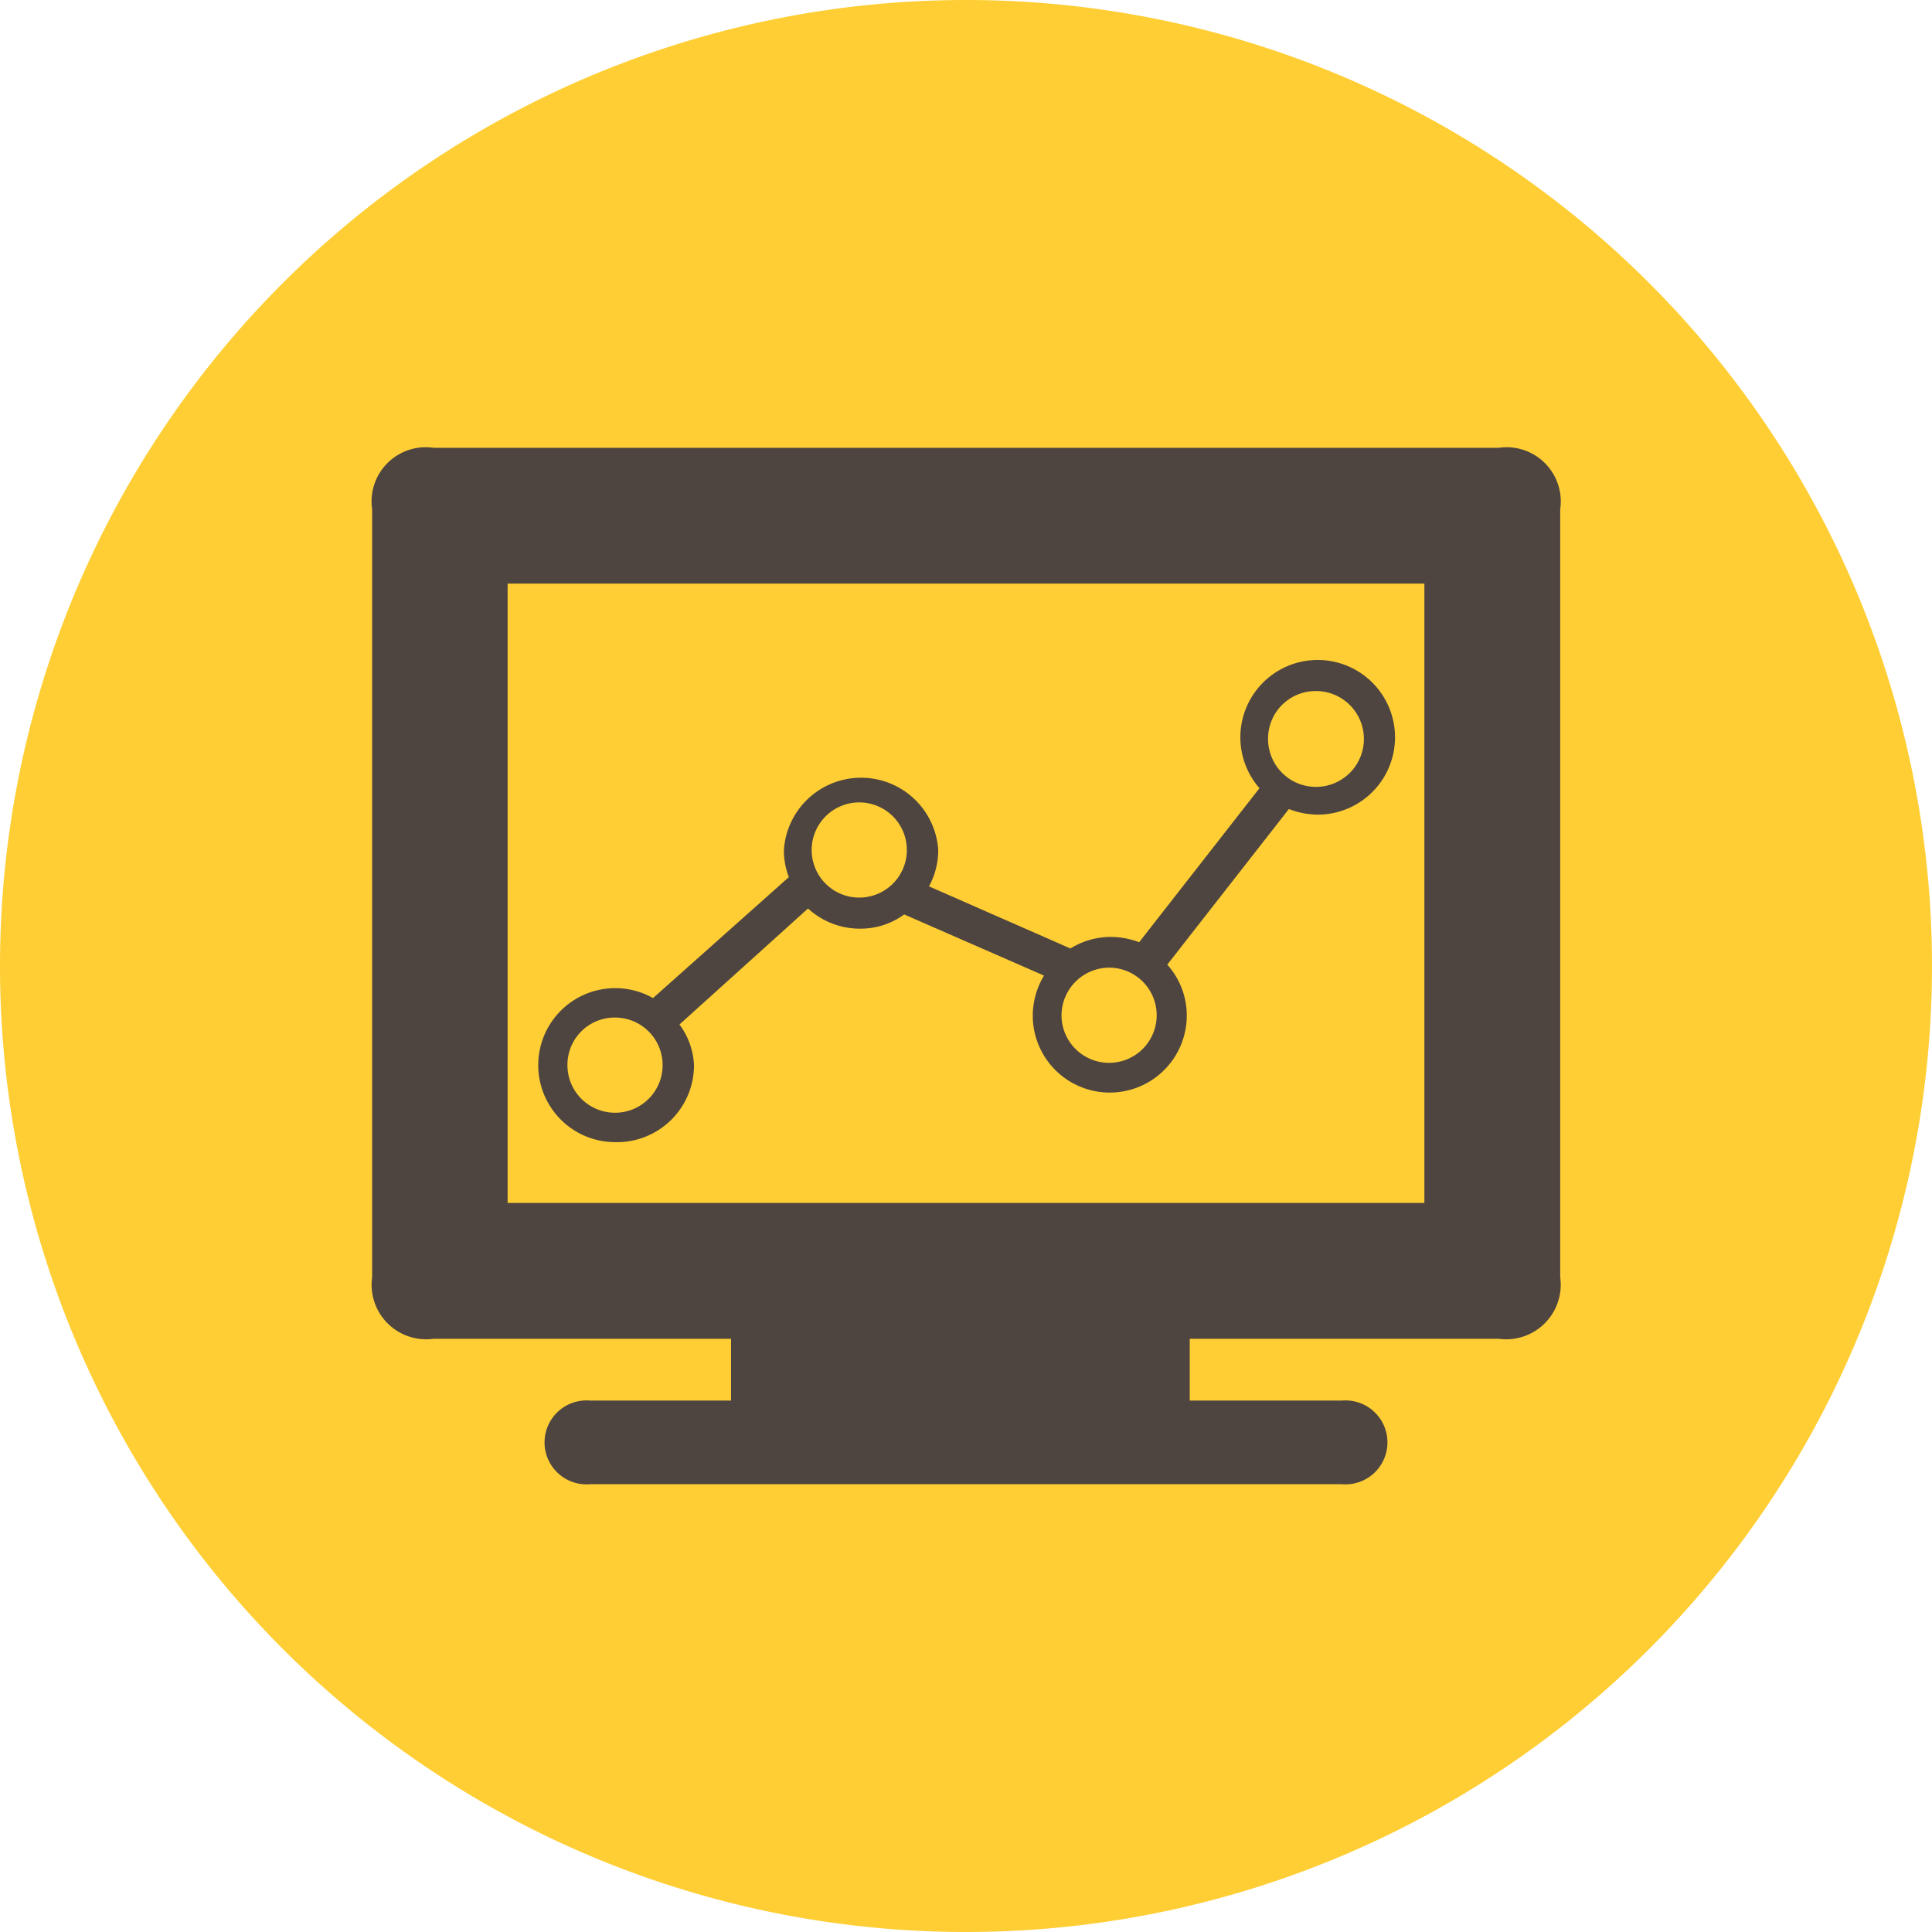
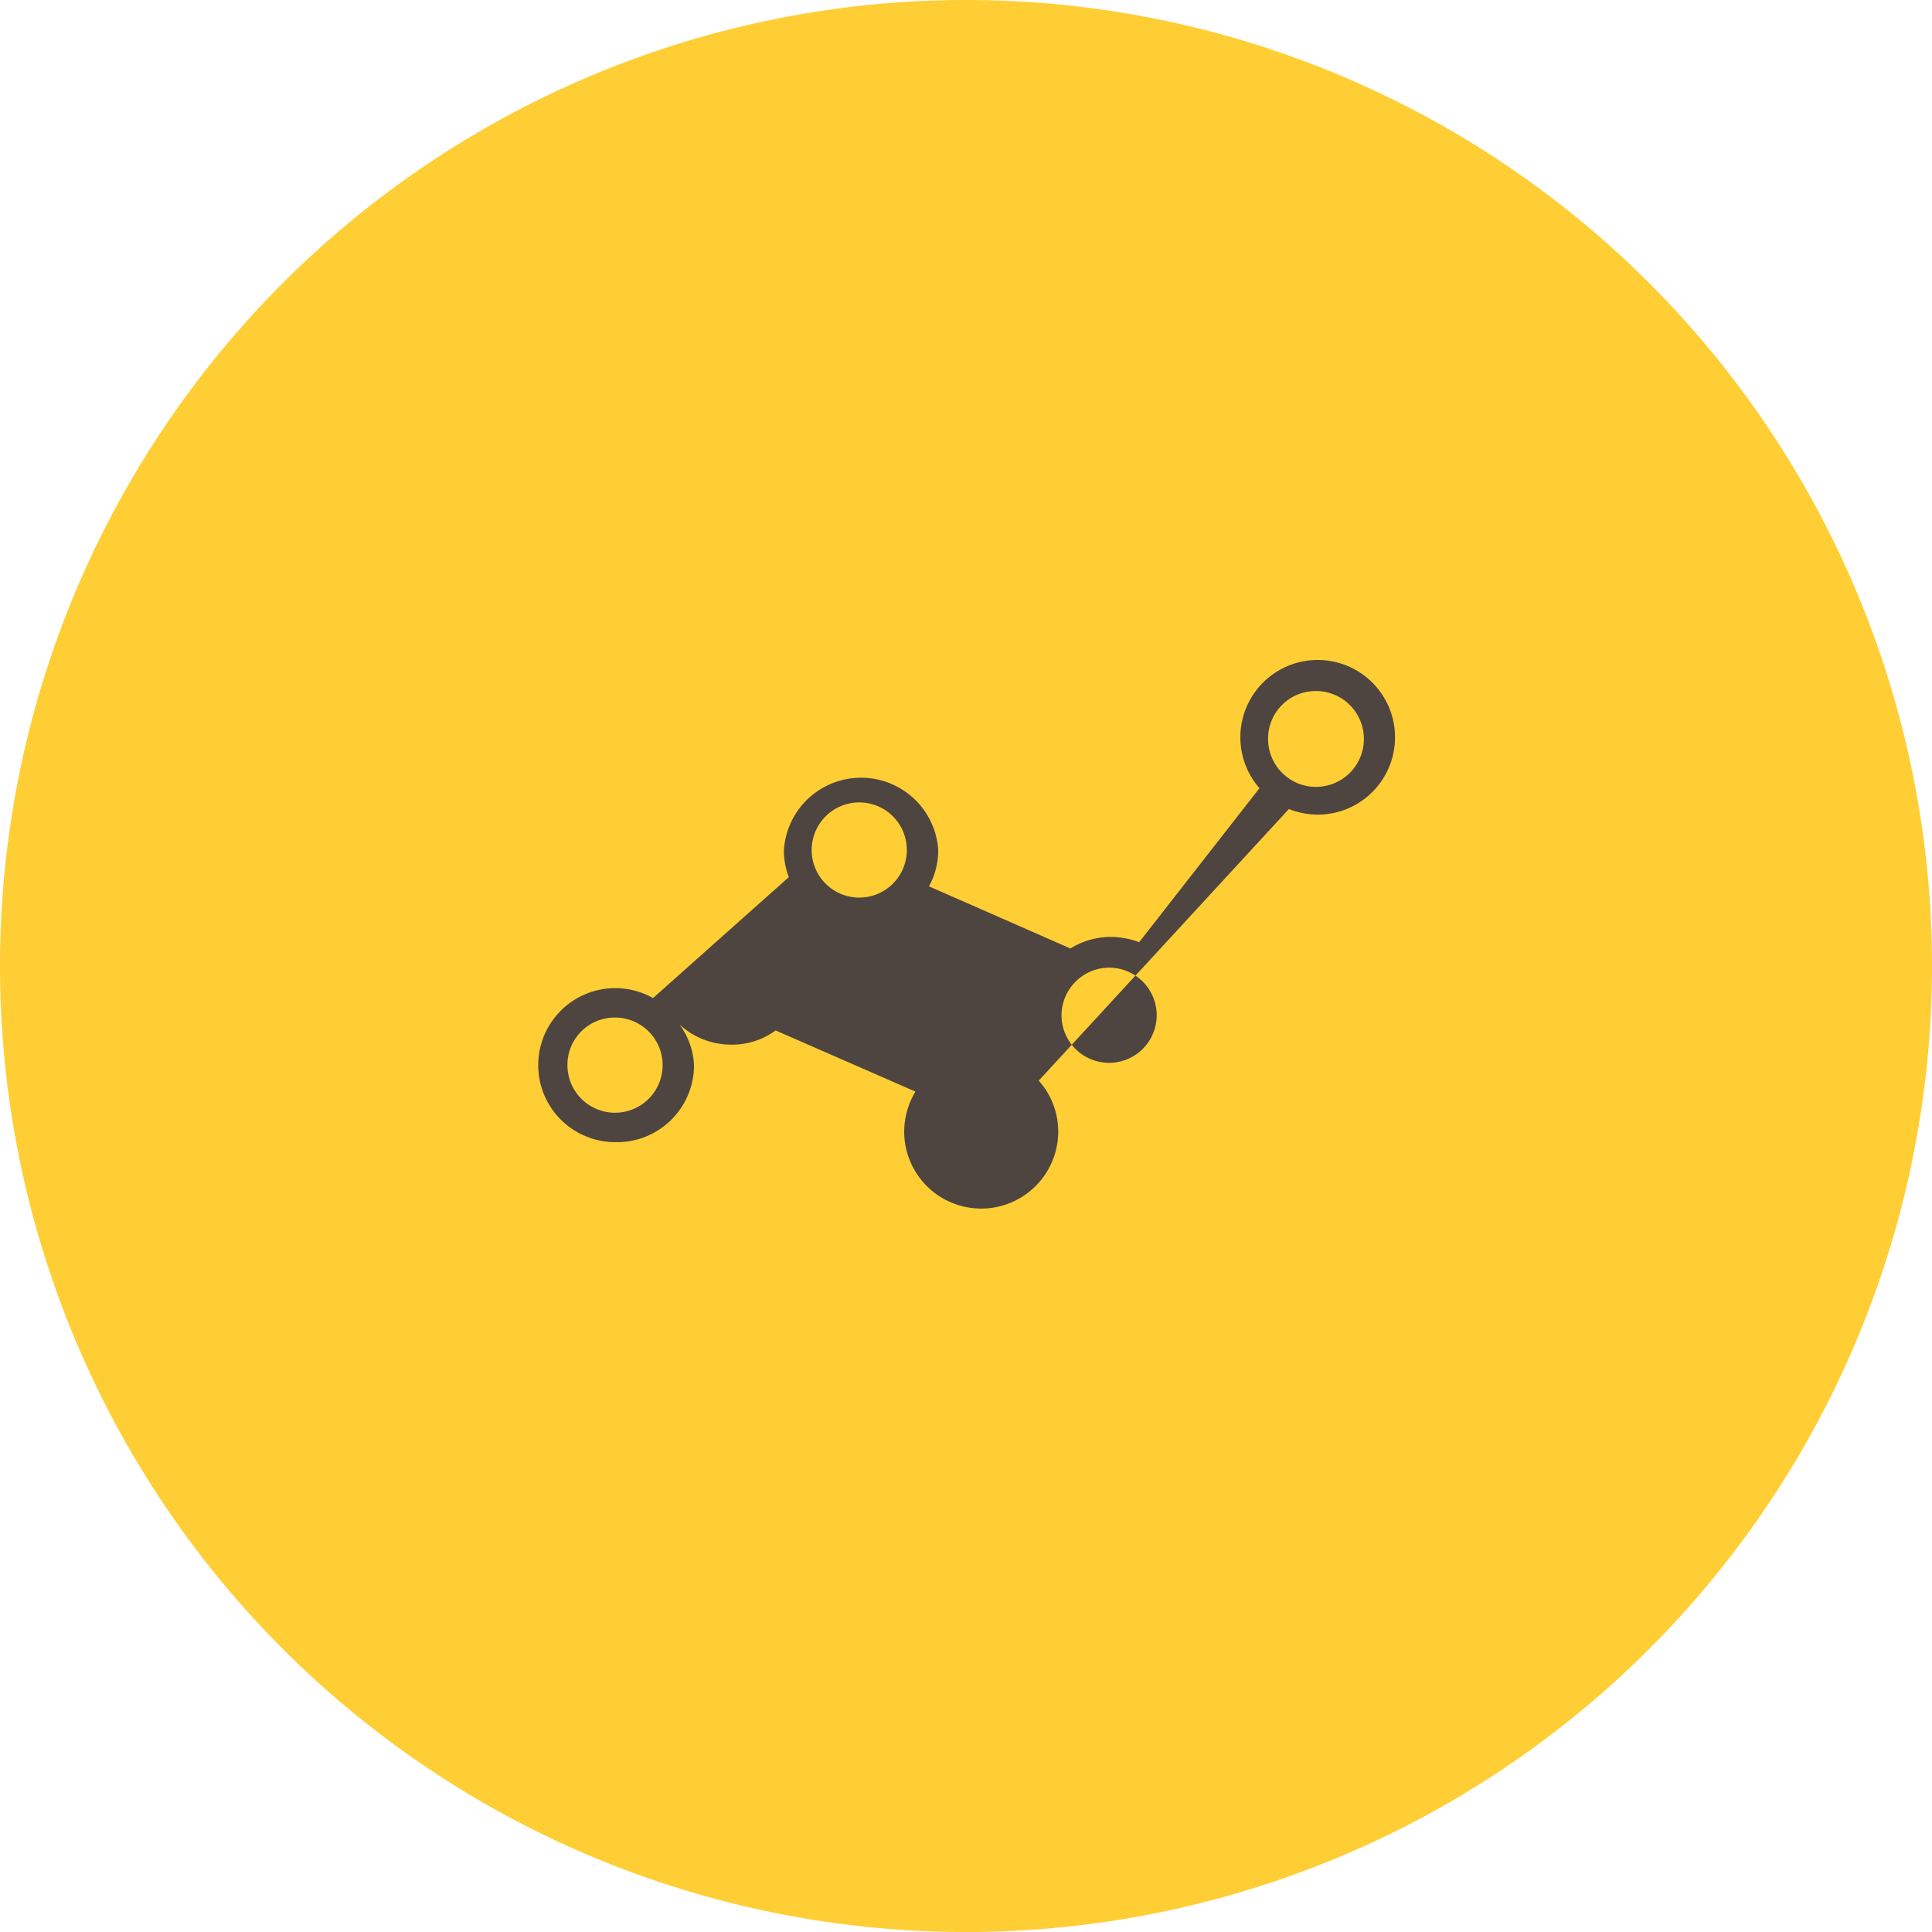
<svg xmlns="http://www.w3.org/2000/svg" viewBox="0 0 58.46 58.46">
  <defs>
    <style>.cls-1{fill:#ffce34;}.cls-2{fill:#4e4540;}</style>
  </defs>
  <g id="Layer_2" data-name="Layer 2">
    <g id="Layer_1-2" data-name="Layer 1">
      <path class="cls-1" d="M29.23,58.46A29.23,29.23,0,1,0,0,29.23,29.23,29.23,0,0,0,29.23,58.46" />
-       <path class="cls-2" d="M18.62,30.79a1.44,1.44,0,1,1-1.45,1.44,1.43,1.43,0,0,1,1.45-1.44M26,24.28a1.44,1.44,0,1,1-1.44,1.44A1.44,1.44,0,0,1,26,24.28m7.56,5a1.44,1.44,0,1,1-1.44,1.44,1.45,1.45,0,0,1,1.44-1.44m6.26-8.37a1.45,1.45,0,1,1-1.45,1.44,1.44,1.44,0,0,1,1.45-1.44M18.62,34.56A2.33,2.33,0,0,0,21,32.23,2.23,2.23,0,0,0,20.56,31l3.89-3.51a2.31,2.31,0,0,0,1.57.61,2.23,2.23,0,0,0,1.34-.43l4.23,1.85a2.37,2.37,0,0,0-.34,1.21,2.33,2.33,0,1,0,4.66,0,2.29,2.29,0,0,0-.59-1.54L39,24.48a2.45,2.45,0,0,0,.87.17,2.34,2.34,0,1,0-1.76-.8l-3.64,4.66a2.48,2.48,0,0,0-.86-.16,2.32,2.32,0,0,0-1.22.35l-4.28-1.88a2.28,2.28,0,0,0,.28-1.1,2.34,2.34,0,0,0-4.67,0,2.21,2.21,0,0,0,.15.82L19.76,30.2a2.33,2.33,0,1,0-1.14,4.36" />
-       <path class="cls-2" d="M43.1,36.4H15.36V17.66H43.1Zm2.24-22.85H13.12a1.64,1.64,0,0,0-1.86,1.86V38.65a1.65,1.65,0,0,0,1.86,1.86h9v1.87H17.86a1.27,1.27,0,1,0,0,2.53H40.6a1.27,1.27,0,1,0,0-2.53H36l0-1.87h9.35a1.65,1.65,0,0,0,1.86-1.86V15.41a1.64,1.64,0,0,0-1.86-1.86" />
+       <path class="cls-2" d="M18.62,30.79a1.44,1.44,0,1,1-1.45,1.44,1.43,1.43,0,0,1,1.45-1.44M26,24.28a1.44,1.44,0,1,1-1.44,1.44A1.44,1.44,0,0,1,26,24.28m7.56,5a1.44,1.44,0,1,1-1.44,1.44,1.45,1.45,0,0,1,1.44-1.44m6.26-8.37a1.45,1.45,0,1,1-1.45,1.44,1.44,1.44,0,0,1,1.45-1.44M18.62,34.56A2.33,2.33,0,0,0,21,32.23,2.23,2.23,0,0,0,20.56,31a2.31,2.31,0,0,0,1.57.61,2.23,2.23,0,0,0,1.34-.43l4.23,1.85a2.37,2.37,0,0,0-.34,1.21,2.33,2.33,0,1,0,4.66,0,2.29,2.29,0,0,0-.59-1.54L39,24.48a2.45,2.45,0,0,0,.87.17,2.34,2.34,0,1,0-1.76-.8l-3.64,4.66a2.48,2.48,0,0,0-.86-.16,2.32,2.32,0,0,0-1.22.35l-4.28-1.88a2.28,2.28,0,0,0,.28-1.1,2.34,2.34,0,0,0-4.67,0,2.21,2.21,0,0,0,.15.82L19.76,30.2a2.33,2.33,0,1,0-1.14,4.36" />
    </g>
  </g>
</svg>